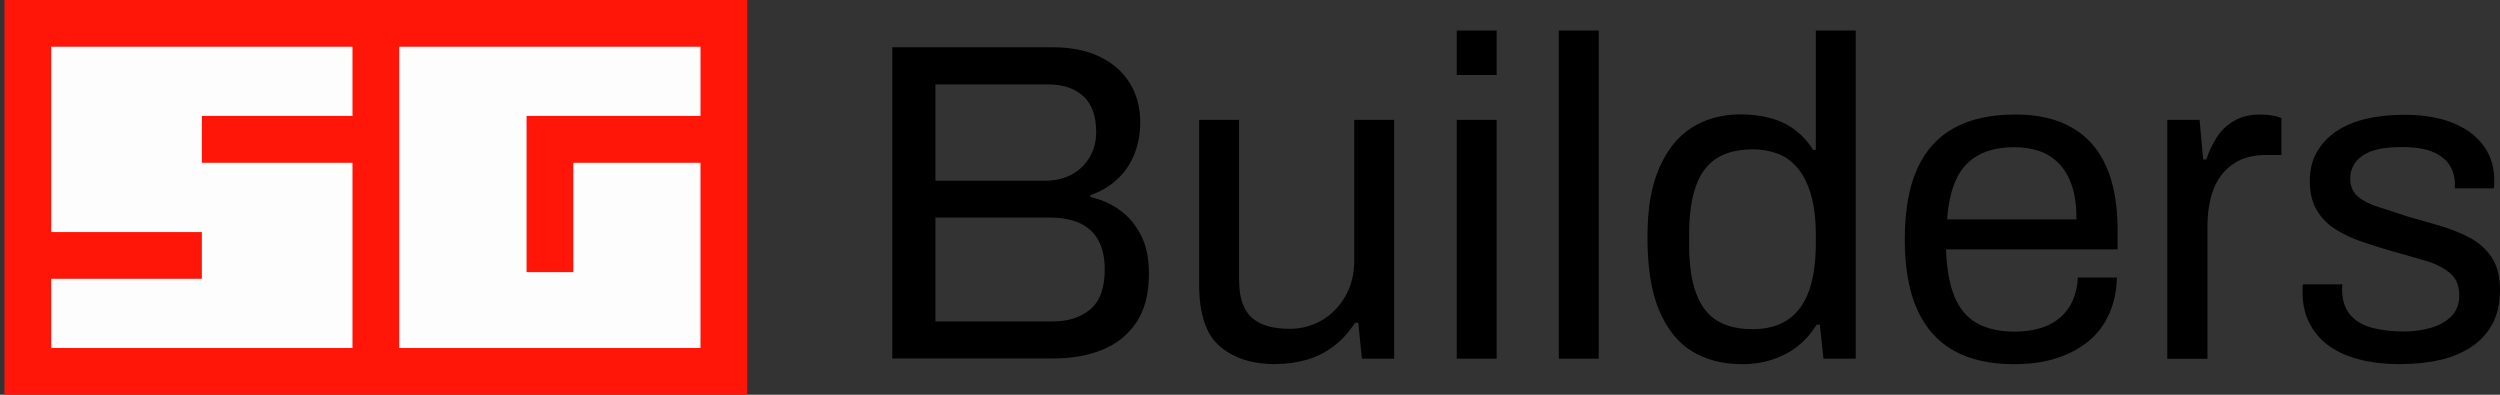
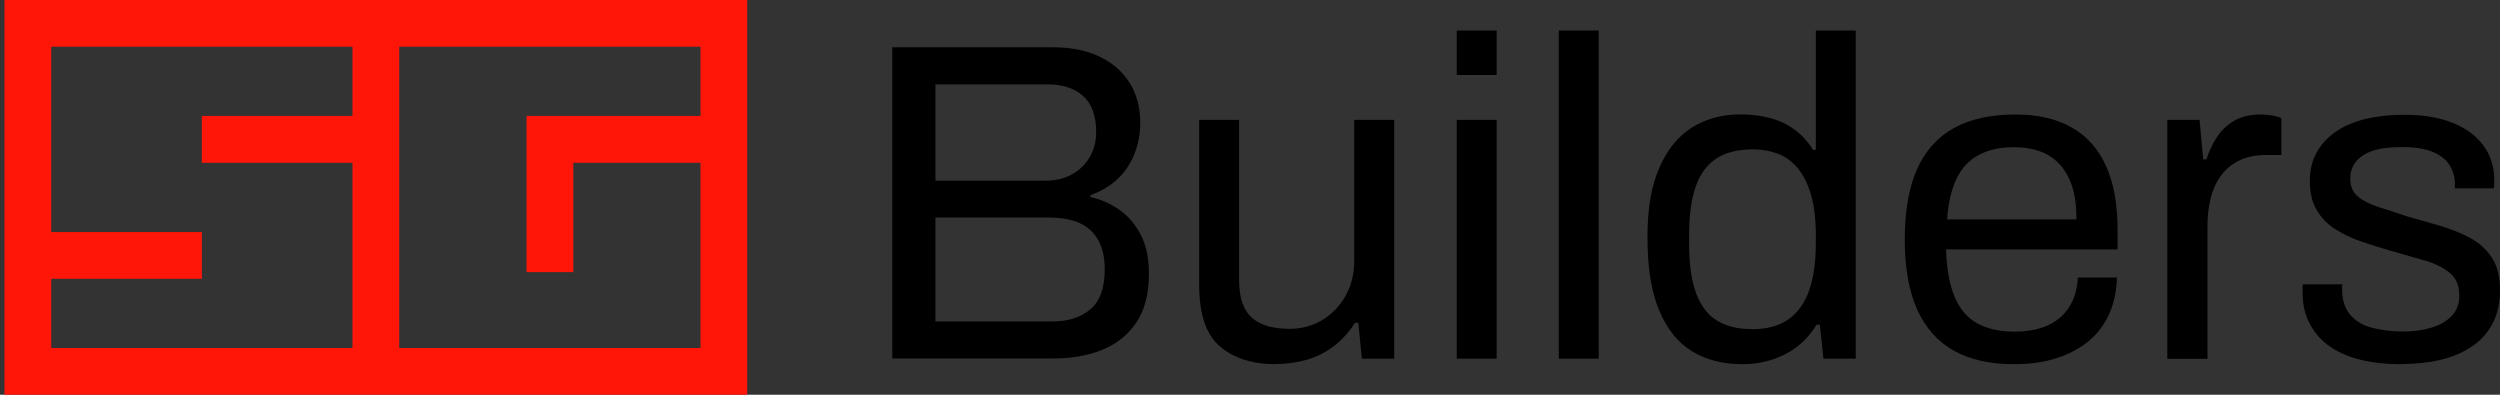
<svg xmlns="http://www.w3.org/2000/svg" width="152" height="24" viewBox="0 0 152 24" fill="none">
  <rect x="0" y="0" width="152" height="24" fill="#333333" stroke="none" />
-   <rect x="1.336" y="1.077" width="42.835" height="21.948" fill="#FDFDFD" />
-   <path fill-rule="evenodd" clip-rule="evenodd" d="M34.857 16.545H32.015V7.05H42.59V2.842H24.273V15.525H24.273V21.158H42.589V9.9H34.857V16.545ZM45.431 9.9H45.431V0H21.432V4.30659e-05H0.273V14.108V15.525V24H22.857H24.273H45.431V9.9ZM21.431 9.9H12.273V7.05H21.431V2.842H3.115V14.108H12.273V16.95H3.115V21.158H21.431V9.9Z" fill="#FF1609" />
+   <path fill-rule="evenodd" clip-rule="evenodd" d="M34.857 16.545H32.015V7.05H42.59V2.842H24.273V15.525H24.273V21.158H42.589V9.9H34.857V16.545ZM45.431 9.9V0H21.432V4.30659e-05H0.273V14.108V15.525V24H22.857H24.273H45.431V9.9ZM21.431 9.9H12.273V7.05H21.431V2.842H3.115V14.108H12.273V16.95H3.115V21.158H21.431V9.9Z" fill="#FF1609" />
  <path fill-rule="evenodd" clip-rule="evenodd" d="M88.569 4.561V1.857H90.996V4.561H88.569ZM88.569 21.809V7.289H90.996V21.809H88.569ZM54.252 2.875V21.809L54.26 21.793H64.032C65.156 21.793 66.15 21.622 67.013 21.271C67.876 20.921 68.569 20.376 69.082 19.618C69.595 18.861 69.855 17.867 69.855 16.638C69.855 15.717 69.7 14.944 69.375 14.309C69.049 13.674 68.626 13.16 68.088 12.778C67.559 12.395 66.956 12.126 66.296 11.98V11.866C66.883 11.662 67.412 11.361 67.868 10.954C68.324 10.555 68.683 10.05 68.943 9.439C69.195 8.828 69.326 8.168 69.326 7.452C69.326 6.515 69.106 5.709 68.674 5.025C68.243 4.341 67.632 3.812 66.842 3.437C66.052 3.062 65.107 2.875 64.024 2.875H54.252ZM63.528 10.986H56.874V5.131H63.723C64.603 5.131 65.311 5.359 65.849 5.831C66.378 6.303 66.647 7.036 66.647 8.03C66.647 8.6 66.516 9.113 66.248 9.561C65.979 10.017 65.612 10.367 65.156 10.611C64.692 10.864 64.155 10.986 63.528 10.986ZM64 19.545H56.874V13.226H63.772C64.529 13.226 65.156 13.34 65.653 13.568C66.15 13.796 66.524 14.146 66.785 14.618C67.037 15.082 67.168 15.669 67.168 16.369C67.168 17.509 66.875 18.323 66.288 18.812C65.702 19.301 64.936 19.545 64 19.545ZM74.179 21.068C75.026 21.784 76.15 22.143 77.551 22.143L77.526 22.134C78.21 22.134 78.854 22.045 79.448 21.874C80.043 21.703 80.588 21.426 81.077 21.059C81.566 20.693 82.005 20.212 82.388 19.626H82.584L82.803 21.809H84.766V7.289H82.339V15.823C82.339 16.67 82.152 17.411 81.777 18.046C81.403 18.681 80.914 19.162 80.328 19.496C79.742 19.83 79.098 19.993 78.398 19.993C77.958 19.993 77.543 19.944 77.168 19.854C76.793 19.756 76.468 19.602 76.191 19.382C75.914 19.162 75.702 18.852 75.556 18.47C75.409 18.087 75.336 17.59 75.336 16.98V7.289H72.909V17.313C72.909 19.097 73.332 20.351 74.179 21.068ZM94.775 1.857V21.809H97.201V1.857H94.775ZM105.927 22.143C104.732 22.142 103.707 21.873 102.853 21.345C101.998 20.815 101.338 19.977 100.866 18.845C100.394 17.713 100.166 16.247 100.166 14.439C100.166 12.631 100.402 11.32 100.882 10.212C101.363 9.105 102.022 8.29 102.869 7.753C103.716 7.224 104.702 6.955 105.825 6.955C106.469 6.955 107.071 7.028 107.617 7.175C108.171 7.321 108.659 7.549 109.091 7.867C109.523 8.176 109.905 8.592 110.239 9.113H110.402V1.857H112.829V21.809H110.866L110.646 19.74H110.451C109.954 20.547 109.311 21.149 108.521 21.548C107.732 21.947 106.87 22.142 105.927 22.143ZM106.509 20.017C107.43 20.017 108.171 19.814 108.749 19.407C109.319 18.999 109.734 18.413 110.003 17.639C110.272 16.866 110.402 15.913 110.402 14.765V14.325C110.402 13.331 110.304 12.492 110.101 11.817C109.897 11.133 109.62 10.595 109.27 10.188C108.92 9.781 108.513 9.496 108.057 9.333C107.593 9.17 107.112 9.08 106.591 9.08C105.687 9.08 104.954 9.259 104.384 9.618C103.814 9.976 103.39 10.538 103.114 11.303C102.837 12.069 102.698 13.054 102.698 14.268V14.846C102.698 16.1 102.845 17.102 103.138 17.867C103.431 18.633 103.863 19.178 104.425 19.512C104.987 19.846 105.679 20.009 106.509 20.009V20.017ZM118.806 21.328C119.792 21.873 121.005 22.142 122.438 22.142H122.447C123.44 22.142 124.32 22.02 125.093 21.759C125.867 21.507 126.518 21.14 127.056 20.684C127.585 20.228 127.992 19.666 128.269 19.015C128.546 18.363 128.693 17.647 128.709 16.873H126.331C126.315 17.354 126.217 17.793 126.054 18.201C125.883 18.608 125.639 18.958 125.321 19.251C124.996 19.544 124.605 19.772 124.132 19.927C123.66 20.082 123.114 20.163 122.487 20.163C121.567 20.163 120.81 19.992 120.199 19.65C119.588 19.308 119.14 18.771 118.831 18.021C118.521 17.272 118.359 16.319 118.318 15.163H128.75V14.007C128.75 12.443 128.522 11.14 128.049 10.098C127.577 9.055 126.885 8.274 125.965 7.752C125.044 7.223 123.904 6.962 122.544 6.962C121.054 6.962 119.808 7.231 118.815 7.777C117.821 8.322 117.072 9.145 116.567 10.261C116.062 11.376 115.81 12.826 115.81 14.552C115.81 16.279 116.062 17.704 116.567 18.828C117.08 19.951 117.821 20.782 118.806 21.328ZM126.25 13.339H118.383C118.456 12.329 118.652 11.498 118.961 10.855C119.271 10.212 119.727 9.731 120.313 9.422C120.899 9.104 121.616 8.949 122.463 8.949C123.033 8.949 123.546 9.031 123.994 9.186C124.45 9.34 124.841 9.593 125.183 9.943C125.525 10.293 125.786 10.741 125.973 11.295C126.16 11.849 126.25 12.533 126.25 13.339ZM131.771 21.808V7.288H133.734L133.954 9.691H134.149C134.296 9.234 134.499 8.795 134.76 8.379C135.021 7.964 135.371 7.622 135.811 7.361C136.25 7.093 136.796 6.962 137.439 6.962C137.716 6.962 137.969 6.987 138.197 7.028C138.425 7.076 138.596 7.125 138.71 7.182V9.422H137.798C137.171 9.422 136.633 9.528 136.185 9.739C135.737 9.951 135.363 10.252 135.07 10.635C134.776 11.018 134.556 11.482 134.418 12.02C134.28 12.557 134.214 13.127 134.214 13.73V21.816H131.788L131.771 21.808ZM143.392 21.841C144.15 22.045 145.021 22.142 146.014 22.142V22.134C146.878 22.134 147.676 22.045 148.4 21.874C149.125 21.703 149.76 21.426 150.306 21.059C150.844 20.693 151.267 20.221 151.56 19.651C151.853 19.081 152 18.413 152 17.639C152 16.808 151.829 16.141 151.487 15.636C151.145 15.131 150.697 14.732 150.135 14.439C149.573 14.145 148.954 13.901 148.286 13.706C147.619 13.518 146.959 13.331 146.316 13.144C145.713 12.94 145.143 12.753 144.622 12.59C144.101 12.427 143.677 12.215 143.368 11.955C143.05 11.694 142.895 11.328 142.895 10.847C142.895 10.546 142.961 10.285 143.091 10.057C143.221 9.821 143.408 9.618 143.669 9.447C143.93 9.276 144.255 9.145 144.638 9.064C145.029 8.982 145.485 8.942 146.023 8.942C146.853 8.942 147.497 9.048 147.969 9.259C148.441 9.471 148.767 9.748 148.962 10.09C149.158 10.424 149.256 10.782 149.256 11.149V11.45H151.625C151.642 11.393 151.65 11.311 151.65 11.214V10.896C151.65 10.359 151.536 9.862 151.316 9.39C151.096 8.925 150.754 8.502 150.298 8.135C149.834 7.769 149.264 7.484 148.572 7.28C147.879 7.077 147.073 6.979 146.153 6.979C145.29 6.979 144.5 7.069 143.791 7.24C143.083 7.419 142.48 7.679 141.983 8.03C141.487 8.38 141.104 8.803 140.835 9.3C140.566 9.797 140.436 10.367 140.436 11.01C140.436 11.727 140.583 12.321 140.868 12.794C141.153 13.266 141.527 13.649 142 13.942C142.472 14.243 143.001 14.488 143.588 14.691C144.174 14.895 144.768 15.082 145.355 15.245C145.74 15.358 146.12 15.466 146.493 15.572C146.789 15.657 147.081 15.74 147.366 15.823C148.018 16.002 148.531 16.255 148.93 16.58C149.329 16.898 149.524 17.362 149.524 17.973C149.524 18.47 149.37 18.885 149.068 19.203C148.767 19.52 148.352 19.765 147.839 19.919C147.317 20.074 146.764 20.155 146.153 20.155C145.453 20.155 144.817 20.082 144.247 19.936C143.677 19.789 143.229 19.528 142.912 19.162C142.586 18.795 142.415 18.291 142.399 17.647V17.484C142.399 17.427 142.407 17.362 142.423 17.289H140.021C140.004 17.338 139.996 17.411 139.996 17.492V17.753C139.996 18.437 140.118 19.048 140.379 19.577C140.64 20.115 141.014 20.579 141.511 20.962C142.016 21.344 142.635 21.638 143.392 21.841Z" fill="black" />
</svg>